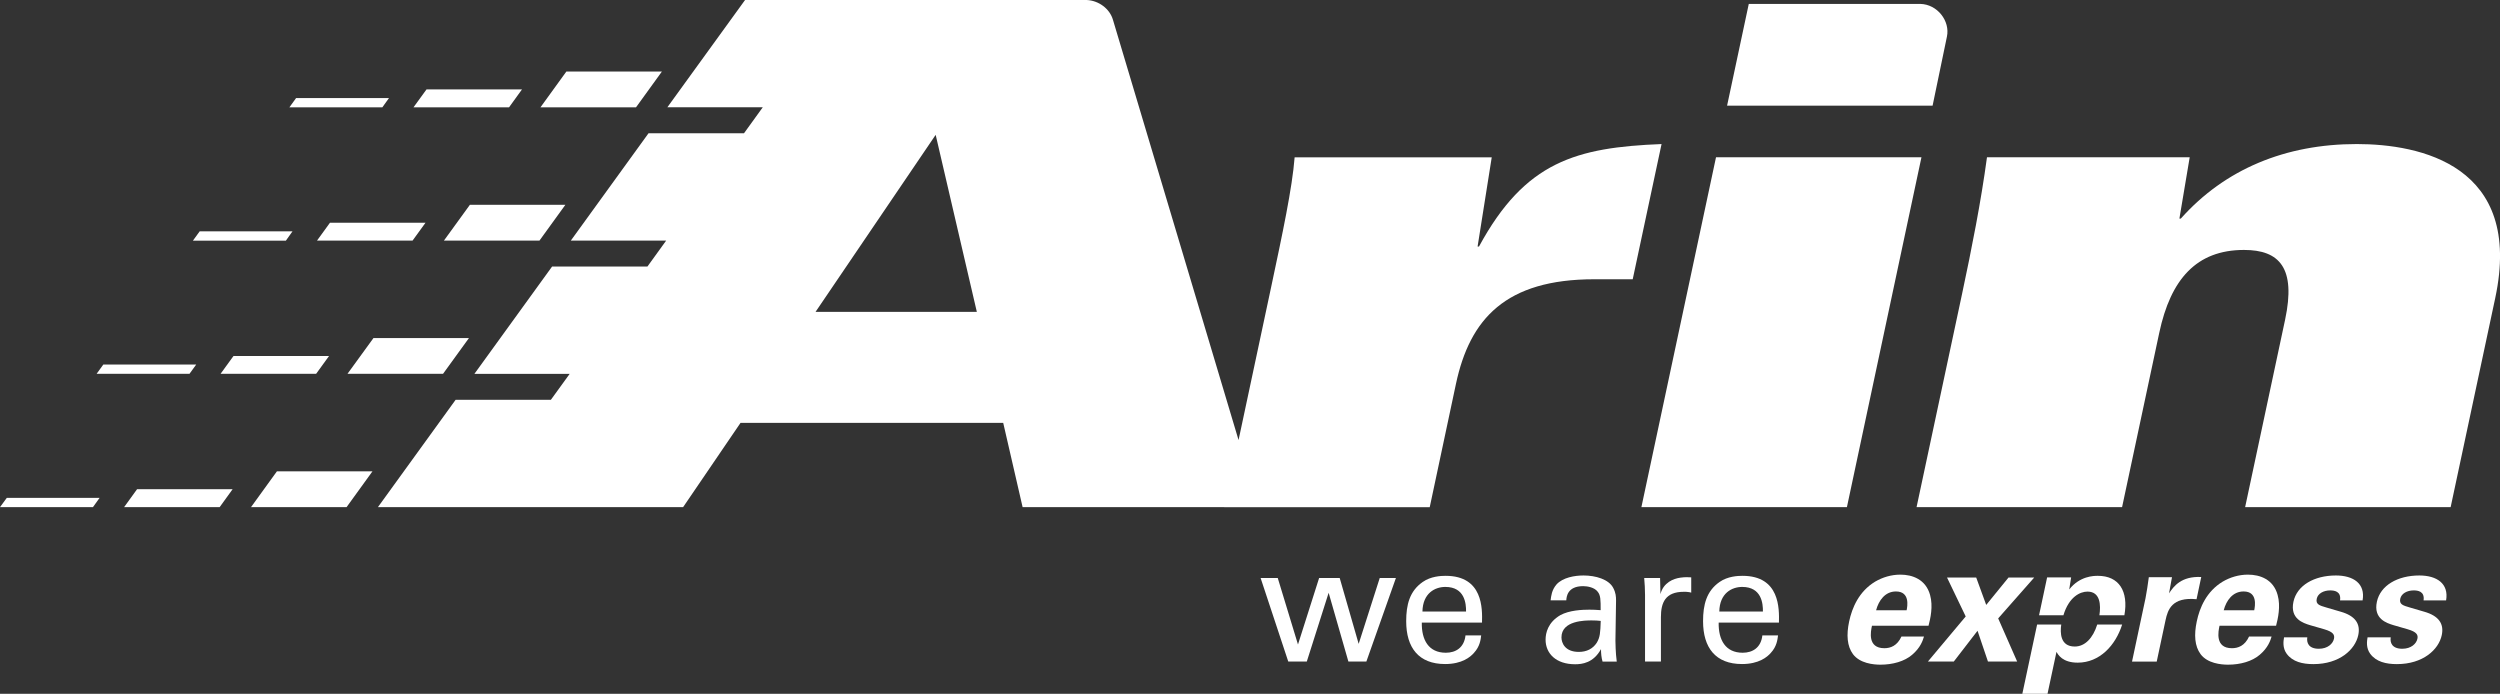
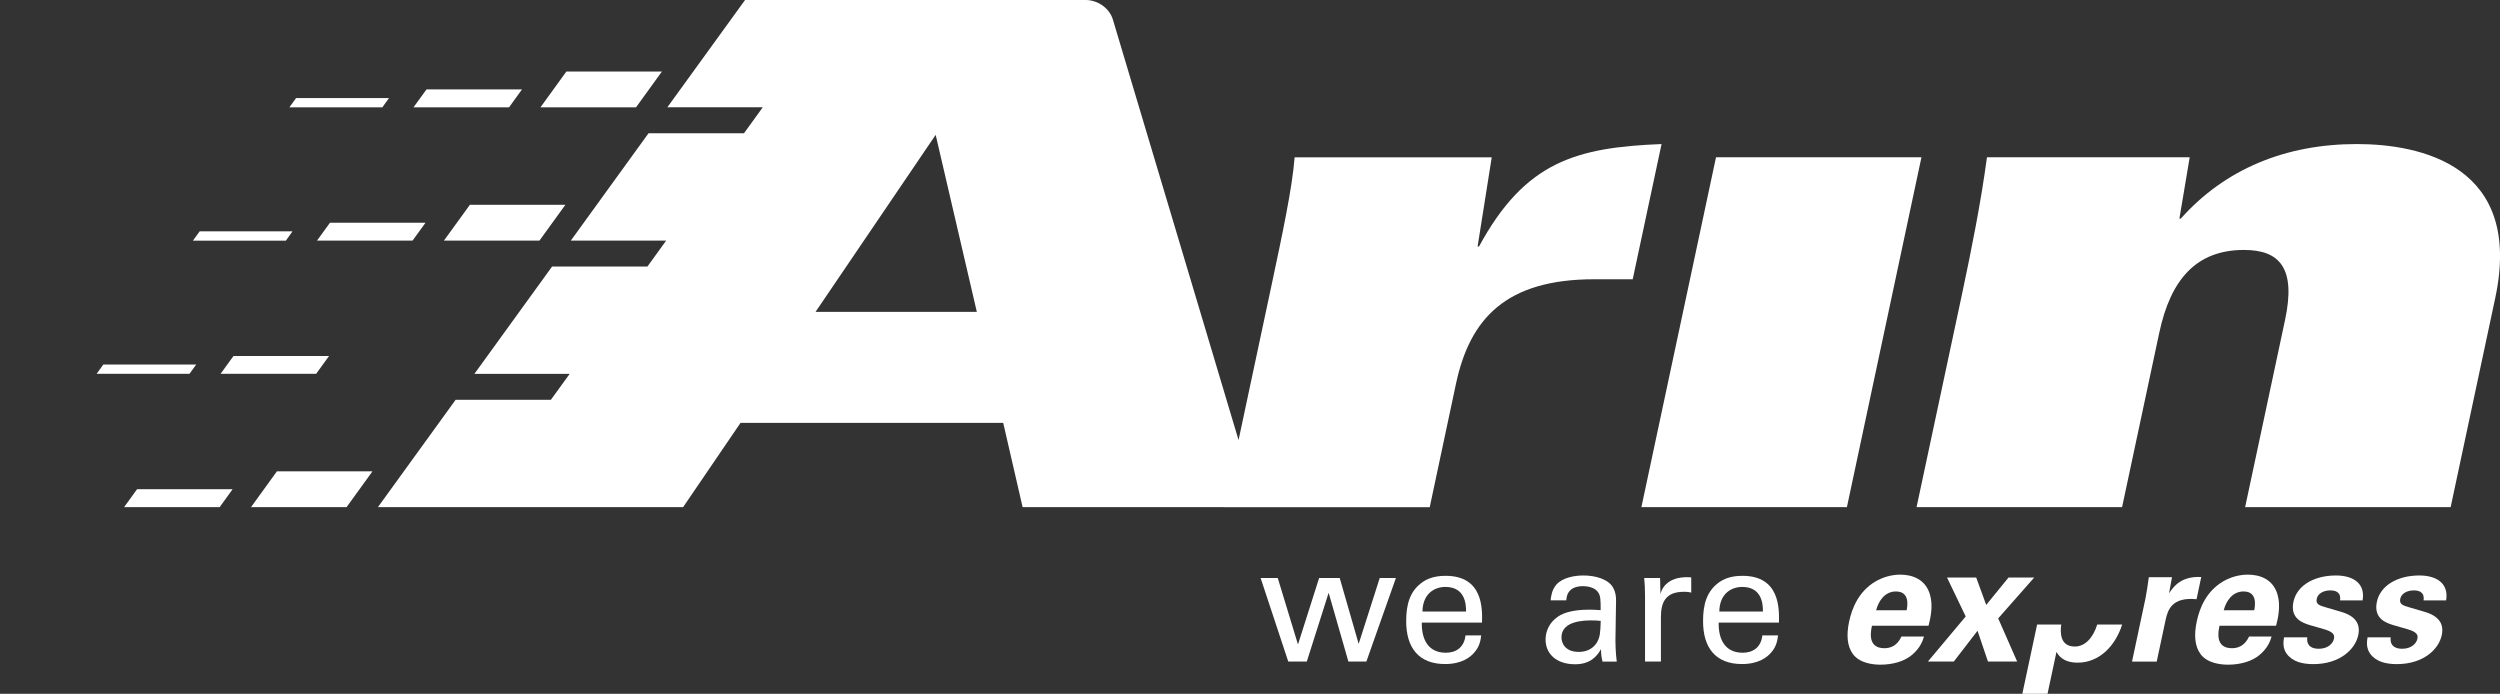
<svg xmlns="http://www.w3.org/2000/svg" width="209" height="58" viewBox="0 0 209 58" fill="none">
  <rect x="0" y="0" width="209" height="58" fill="#333333" stroke="none" />
  <g clip-path="url(#clip0_6_66)">
    <path d="M113.585 53.828L111.999 48.32H110.279L108.511 53.88L106.82 48.32H105.387L107.698 55.304H109.249L111.075 49.557L112.725 55.304H114.229L116.698 48.32H115.346L113.585 53.828Z" fill="white" />
    <path d="M170.062 48.279H167.914L166.047 50.572L165.21 48.279H162.77L164.333 51.535L161.173 55.304H163.338L165.322 52.731L166.193 55.304H168.634L167.048 51.698L170.062 48.279Z" fill="white" />
    <path d="M55.335 5.981H47.348L45.182 8.974H53.17L55.335 5.981Z" fill="white" />
    <path d="M47.266 17.12H39.284L37.113 20.113H45.1L47.266 17.12Z" fill="white" />
    <path d="M35.574 18.619H27.586L26.503 20.113H34.491L35.574 18.619Z" fill="white" />
-     <path d="M39.202 28.265H31.22L29.049 31.252H37.037L39.202 28.265Z" fill="white" />
    <path d="M18.439 31.252H26.427L27.51 29.759H19.522L18.439 31.252Z" fill="white" />
    <path d="M20.985 42.397H28.973L31.138 39.404H23.15L20.985 42.397Z" fill="white" />
    <path d="M10.375 42.397H18.363L19.446 40.898H11.458L10.375 42.397Z" fill="white" />
    <path d="M24.753 8.198L24.192 8.974H31.963L32.519 8.198H24.753Z" fill="white" />
    <path d="M43.638 7.475H35.656L34.567 8.974H42.555L43.638 7.475Z" fill="white" />
    <path d="M16.695 19.337L16.128 20.119H23.899L24.455 19.337H16.695Z" fill="white" />
    <path d="M8.637 30.476L8.076 31.252H15.841L16.403 30.476H8.637Z" fill="white" />
    <path d="M143.459 13.146L137.221 42.397H154.402L160.634 13.146H143.459Z" fill="white" />
-     <path d="M0.568 41.621L0 42.397H7.771L8.327 41.621H0.568Z" fill="white" />
    <path d="M68.18 26.071L78.222 11.273L81.663 26.071H68.18ZM123.644 20.609H123.527L124.709 13.152H108.231C108.032 15.714 107.212 19.559 106.258 24.046L103.543 36.79L93.045 1.663C92.776 0.724 91.845 0.041 90.839 0H70.263H62.287L55.792 8.968H63.768L62.2 11.139H54.218L47.722 20.113H55.692L54.124 22.284H46.154L39.658 31.258H47.623L46.054 33.423H38.09L31.594 42.397H39.559H41.753H57.108L61.907 35.354H83.869L85.49 42.397H102.344V42.403H119.525L121.719 32.087C122.878 26.666 125.862 23.346 133.282 23.346H136.495L138.906 12.043C131.779 12.329 127.501 13.496 123.644 20.609Z" fill="white" />
    <path d="M197.027 12.043C191.064 12.043 186.002 14.138 182.315 18.275H182.198L183.059 13.146H166.112C165.608 16.875 164.848 20.72 164.017 24.624L160.225 42.397H177.406L180.513 27.827C181.467 23.34 183.626 20.895 187.6 20.895C190.578 20.895 191.953 22.412 191.035 26.724L187.693 42.397H204.874L208.602 24.916C210.972 13.788 202.282 12.043 197.027 12.043Z" fill="white" />
-     <path d="M162.764 3.058C163.039 1.756 161.963 0.356 160.535 0.327H146.198L144.384 8.834H161.565L162.764 3.058Z" fill="white" />
    <path d="M184.024 48.238C182.368 48.156 181.724 49.002 181.332 49.603L181.578 48.255H179.641C179.594 48.658 179.436 49.673 179.366 50.006L178.237 55.31H180.302L181.04 51.844C181.227 50.969 181.578 49.895 183.632 50.094L184.024 48.238Z" fill="white" />
    <path d="M188.454 51.016H185.903C186.119 50.193 186.658 49.446 187.565 49.446C188.758 49.446 188.518 50.695 188.454 51.016ZM187.927 48.04C187.161 48.04 186.441 48.261 185.821 48.623C184.457 49.446 183.89 50.805 183.65 51.949C183.41 53.075 183.474 54.02 183.972 54.691C184.545 55.456 185.669 55.567 186.265 55.567C187.301 55.567 188.278 55.287 188.91 54.744C189.613 54.149 189.806 53.548 189.905 53.215H188.021C187.658 53.997 187.102 54.19 186.587 54.19C185.154 54.19 185.452 52.772 185.552 52.311H190.28C190.432 51.727 190.678 50.695 190.409 49.738C190.052 48.431 188.934 48.04 187.927 48.04Z" fill="white" />
    <path d="M195.283 48.11C193.457 48.11 192.024 48.944 191.731 50.309C191.427 51.745 192.562 52.089 193.1 52.258L194.312 52.608C195.073 52.83 195.19 53.081 195.119 53.402C195.032 53.816 194.593 54.236 193.855 54.236C192.989 54.236 192.82 53.723 192.89 53.279H190.947C190.888 53.612 190.812 54.172 191.169 54.657C191.667 55.328 192.492 55.52 193.399 55.52C195.587 55.52 196.892 54.306 197.15 53.099C197.355 52.142 196.892 51.482 195.681 51.138L194.487 50.788C193.908 50.619 193.58 50.525 193.68 50.053C193.773 49.621 194.247 49.358 194.803 49.358C195.125 49.358 195.74 49.417 195.628 50.193H197.513C197.759 48.781 196.734 48.11 195.283 48.11Z" fill="white" />
    <path d="M202.259 48.11C200.433 48.11 198.999 48.944 198.707 50.309C198.402 51.745 199.537 52.089 200.076 52.258L201.287 52.608C202.048 52.83 202.165 53.081 202.095 53.402C202.007 53.816 201.568 54.236 200.831 54.236C199.965 54.236 199.795 53.723 199.865 53.279H197.928C197.87 53.612 197.794 54.172 198.151 54.657C198.648 55.328 199.473 55.52 200.38 55.52C202.569 55.52 203.874 54.306 204.131 53.099C204.336 52.142 203.874 51.482 202.662 51.138L201.469 50.788C200.889 50.619 200.562 50.525 200.661 50.053C200.755 49.621 201.229 49.358 201.785 49.358C202.106 49.358 202.721 49.417 202.61 50.193H204.494C204.734 48.781 203.71 48.11 202.259 48.11Z" fill="white" />
-     <path d="M175.381 48.139C175.047 48.139 173.871 48.151 172.988 49.277L173.146 48.273H171.138L170.465 51.436H172.502C172.964 49.895 173.9 49.458 174.515 49.458C175.597 49.458 175.638 50.595 175.51 51.436H177.599C177.956 49.417 177.148 48.139 175.381 48.139Z" fill="white" />
    <path d="M173.45 54.05C172.215 54.05 172.227 52.877 172.32 52.212H170.302L169.067 58H171.173L171.922 54.493C172.051 54.732 172.426 55.398 173.696 55.398C175.533 55.398 176.861 53.956 177.412 52.212H175.328C174.977 53.332 174.31 54.05 173.45 54.05Z" fill="white" />
    <path d="M118.916 51.126C118.945 49.58 119.975 49.067 120.83 49.067C122.451 49.067 122.574 50.455 122.562 51.126H118.916ZM120.853 48.139C120.449 48.139 119.612 48.18 118.94 48.652C117.839 49.417 117.558 50.56 117.558 51.937C117.558 54.149 118.606 55.514 120.812 55.514C122.222 55.514 122.919 54.931 123.223 54.581C123.726 54.038 123.785 53.466 123.826 53.122H122.515C122.404 54.126 121.719 54.569 120.871 54.569C119.431 54.569 118.834 53.495 118.863 52.048H123.896C123.925 50.905 123.996 48.139 120.853 48.139Z" fill="white" />
    <path d="M133.481 53.746C133.16 54.231 132.656 54.499 131.989 54.499C130.819 54.499 130.538 53.735 130.538 53.285C130.538 51.867 132.533 51.867 133.066 51.867C133.388 51.867 133.581 51.879 133.821 51.908C133.786 52.883 133.774 53.268 133.481 53.746ZM135.102 50.21C135.102 49.889 135.085 49.557 134.862 49.142C134.488 48.431 133.4 48.11 132.381 48.11C131.644 48.11 130.649 48.279 130.122 48.862C129.719 49.335 129.678 49.825 129.631 50.187H130.942C130.959 49.907 131.024 49.002 132.352 49.002C132.727 49.002 133.3 49.113 133.563 49.463C133.815 49.767 133.815 50.146 133.815 51.01C133.411 50.98 133.201 50.969 132.867 50.969C132.305 50.969 131.193 51.01 130.438 51.43C129.409 52.031 129.21 52.918 129.21 53.472C129.21 54.627 130.076 55.532 131.679 55.532C132.264 55.532 133.212 55.421 133.844 54.266C133.844 54.627 133.874 54.96 133.973 55.31H135.161C135.061 54.598 135.05 53.67 135.05 53.56L135.102 50.21Z" fill="white" />
    <path d="M140.486 48.291C139.901 48.372 139.064 48.693 138.813 49.668L138.783 48.32H137.455C137.496 48.781 137.525 49.265 137.525 49.738V55.304H138.853V51.587C138.853 50.391 139.216 49.475 140.761 49.475C140.913 49.475 141.042 49.475 141.136 49.493C141.235 49.504 141.317 49.522 141.387 49.545V48.267C141.165 48.25 140.878 48.238 140.486 48.291Z" fill="white" />
    <path d="M143.734 51.126C143.763 49.58 144.793 49.067 145.648 49.067C147.268 49.067 147.391 50.455 147.38 51.126H143.734ZM145.671 48.139C145.267 48.139 144.43 48.18 143.757 48.652C142.657 49.417 142.376 50.56 142.376 51.937C142.376 54.149 143.424 55.514 145.63 55.514C147.04 55.514 147.737 54.931 148.041 54.581C148.544 54.038 148.597 53.466 148.644 53.122H147.333C147.222 54.126 146.537 54.569 145.688 54.569C144.249 54.569 143.652 53.495 143.681 52.048H148.72C148.743 50.905 148.813 48.139 145.671 48.139Z" fill="white" />
    <path d="M158.498 49.446C159.698 49.446 159.458 50.7 159.394 51.016H156.842C157.059 50.199 157.597 49.446 158.498 49.446ZM157.533 54.19C156.093 54.19 156.397 52.772 156.497 52.311H161.225C161.377 51.727 161.623 50.695 161.354 49.738C160.991 48.431 159.873 48.04 158.873 48.04C158.106 48.04 157.386 48.261 156.766 48.623C155.403 49.446 154.835 50.805 154.589 51.949C154.349 53.075 154.414 54.02 154.911 54.691C155.49 55.456 156.608 55.567 157.205 55.567C158.241 55.567 159.218 55.287 159.85 54.744C160.552 54.149 160.745 53.548 160.845 53.215H158.961C158.604 53.991 158.048 54.19 157.533 54.19Z" fill="white" />
  </g>
  <defs>
    <clipPath id="clip0_6_66">
      <rect width="209" height="58" fill="white" />
    </clipPath>
  </defs>
</svg>